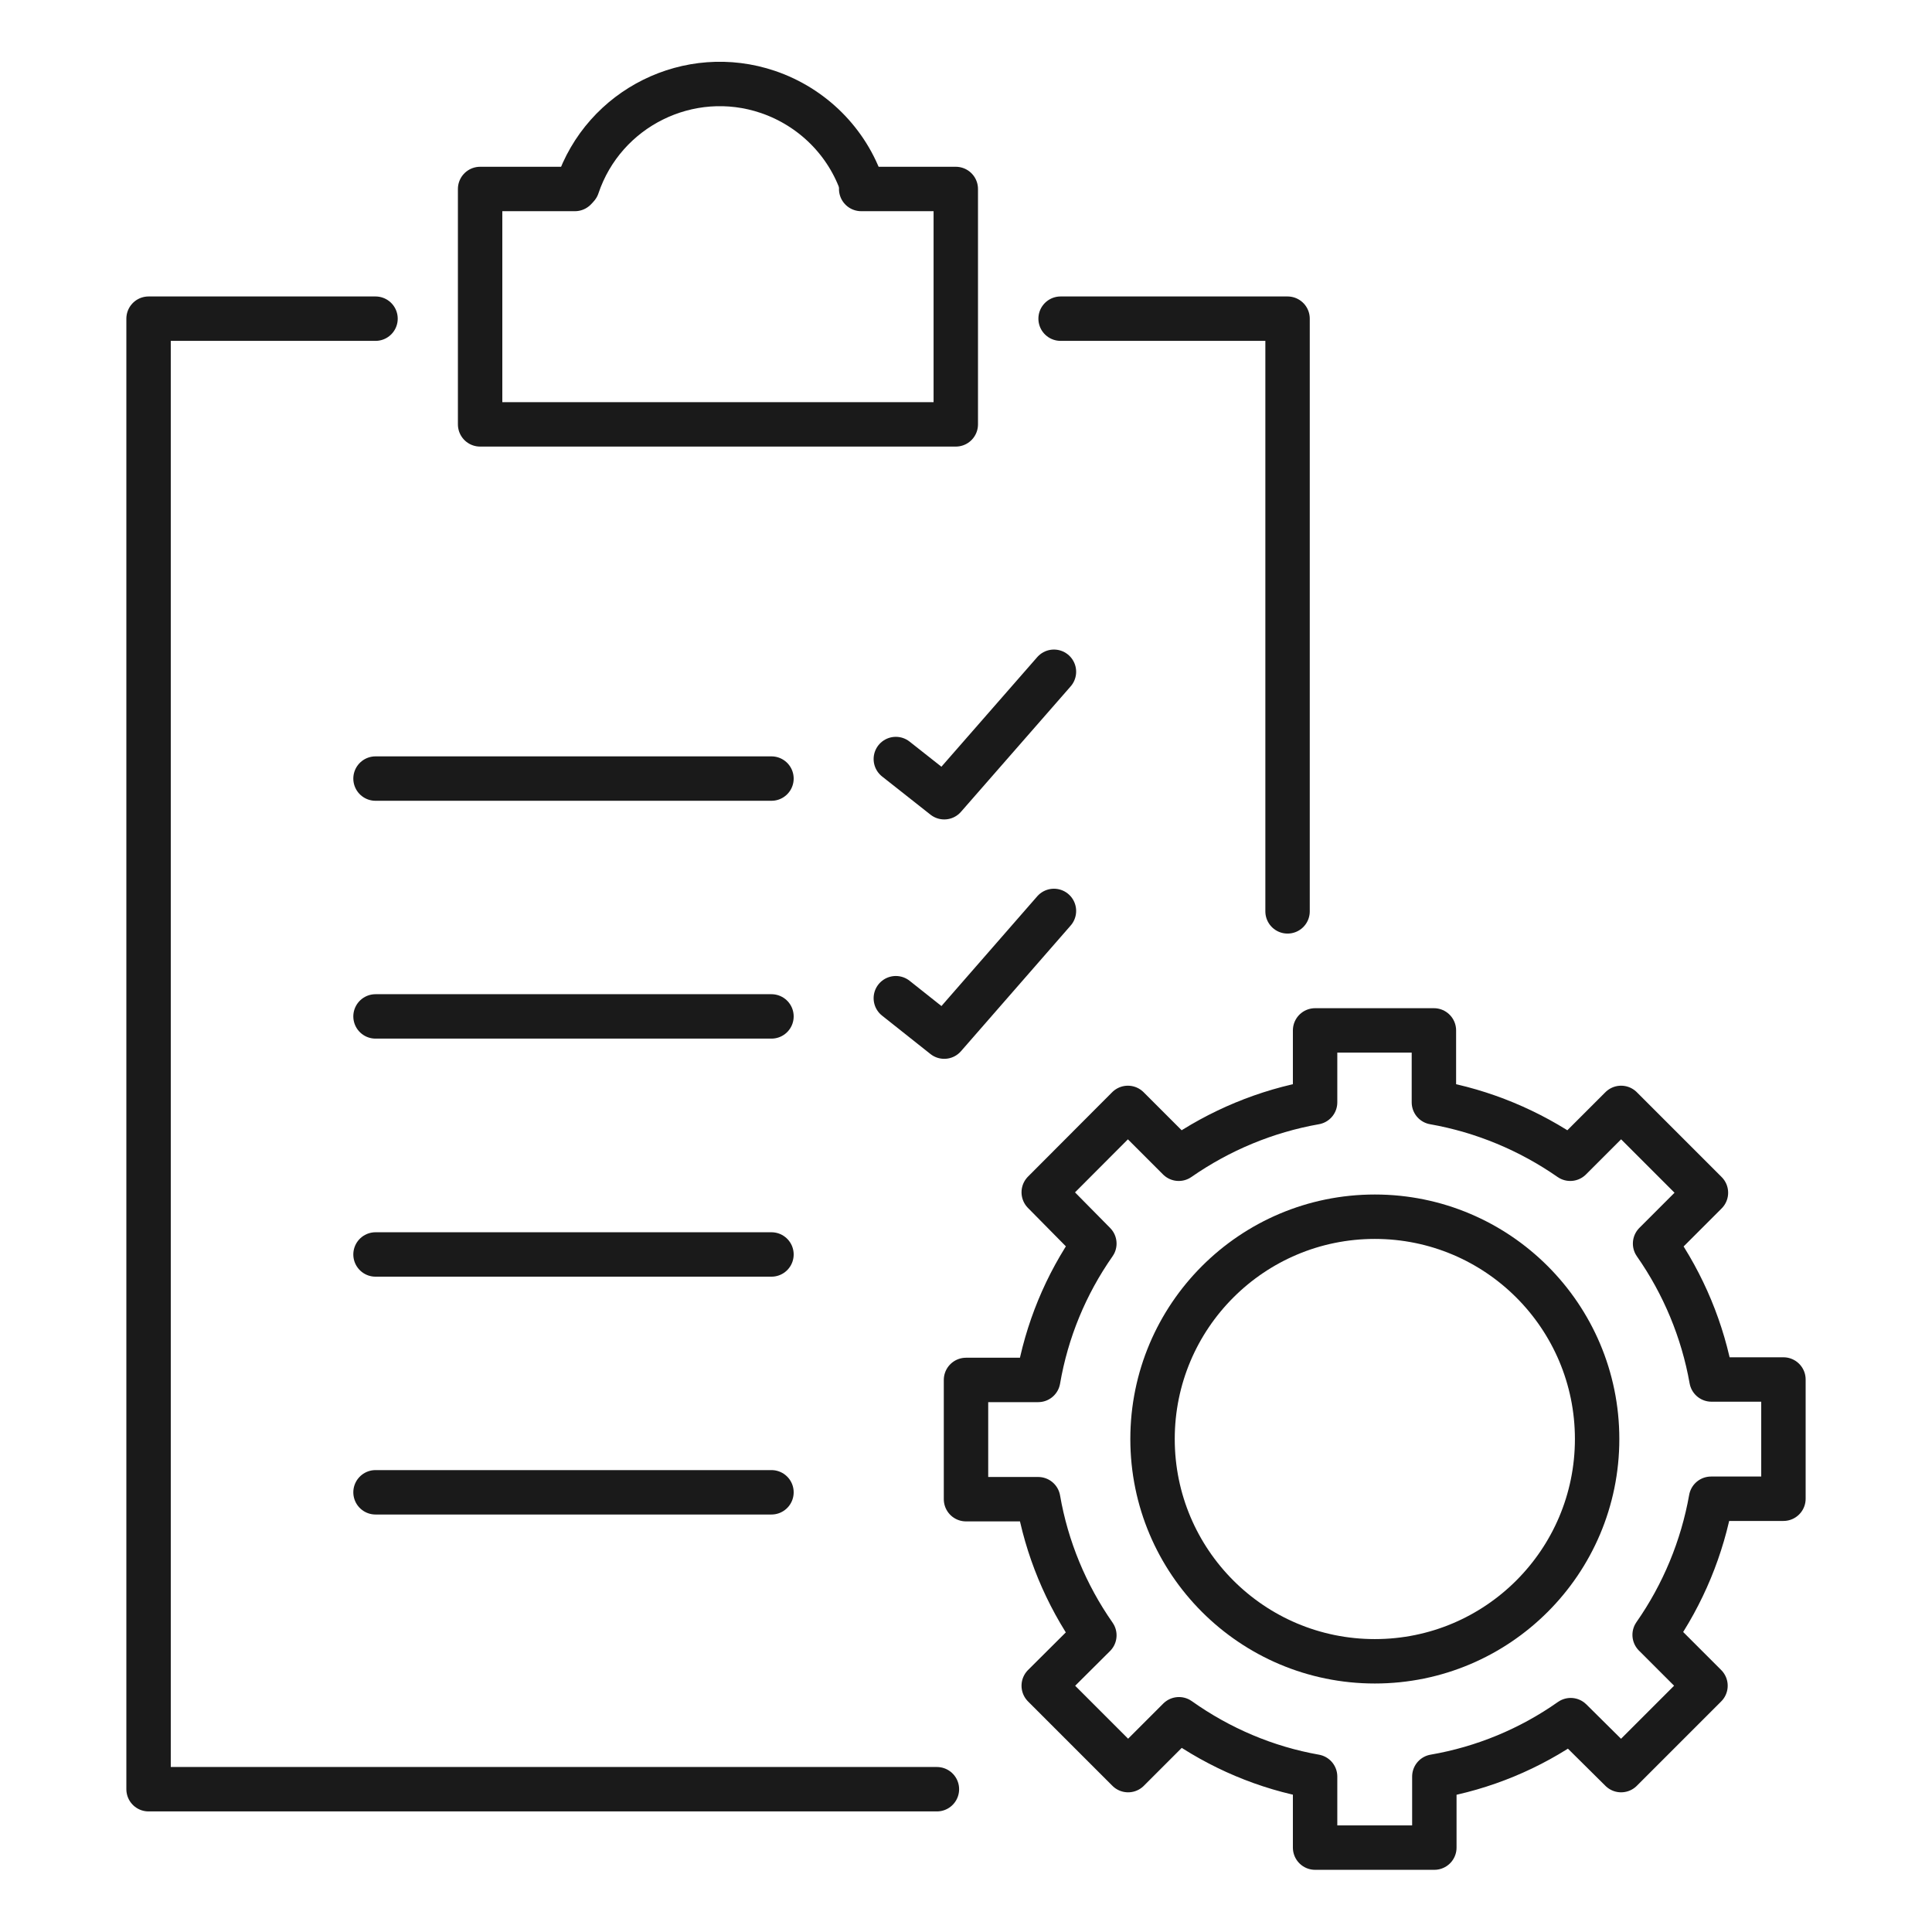
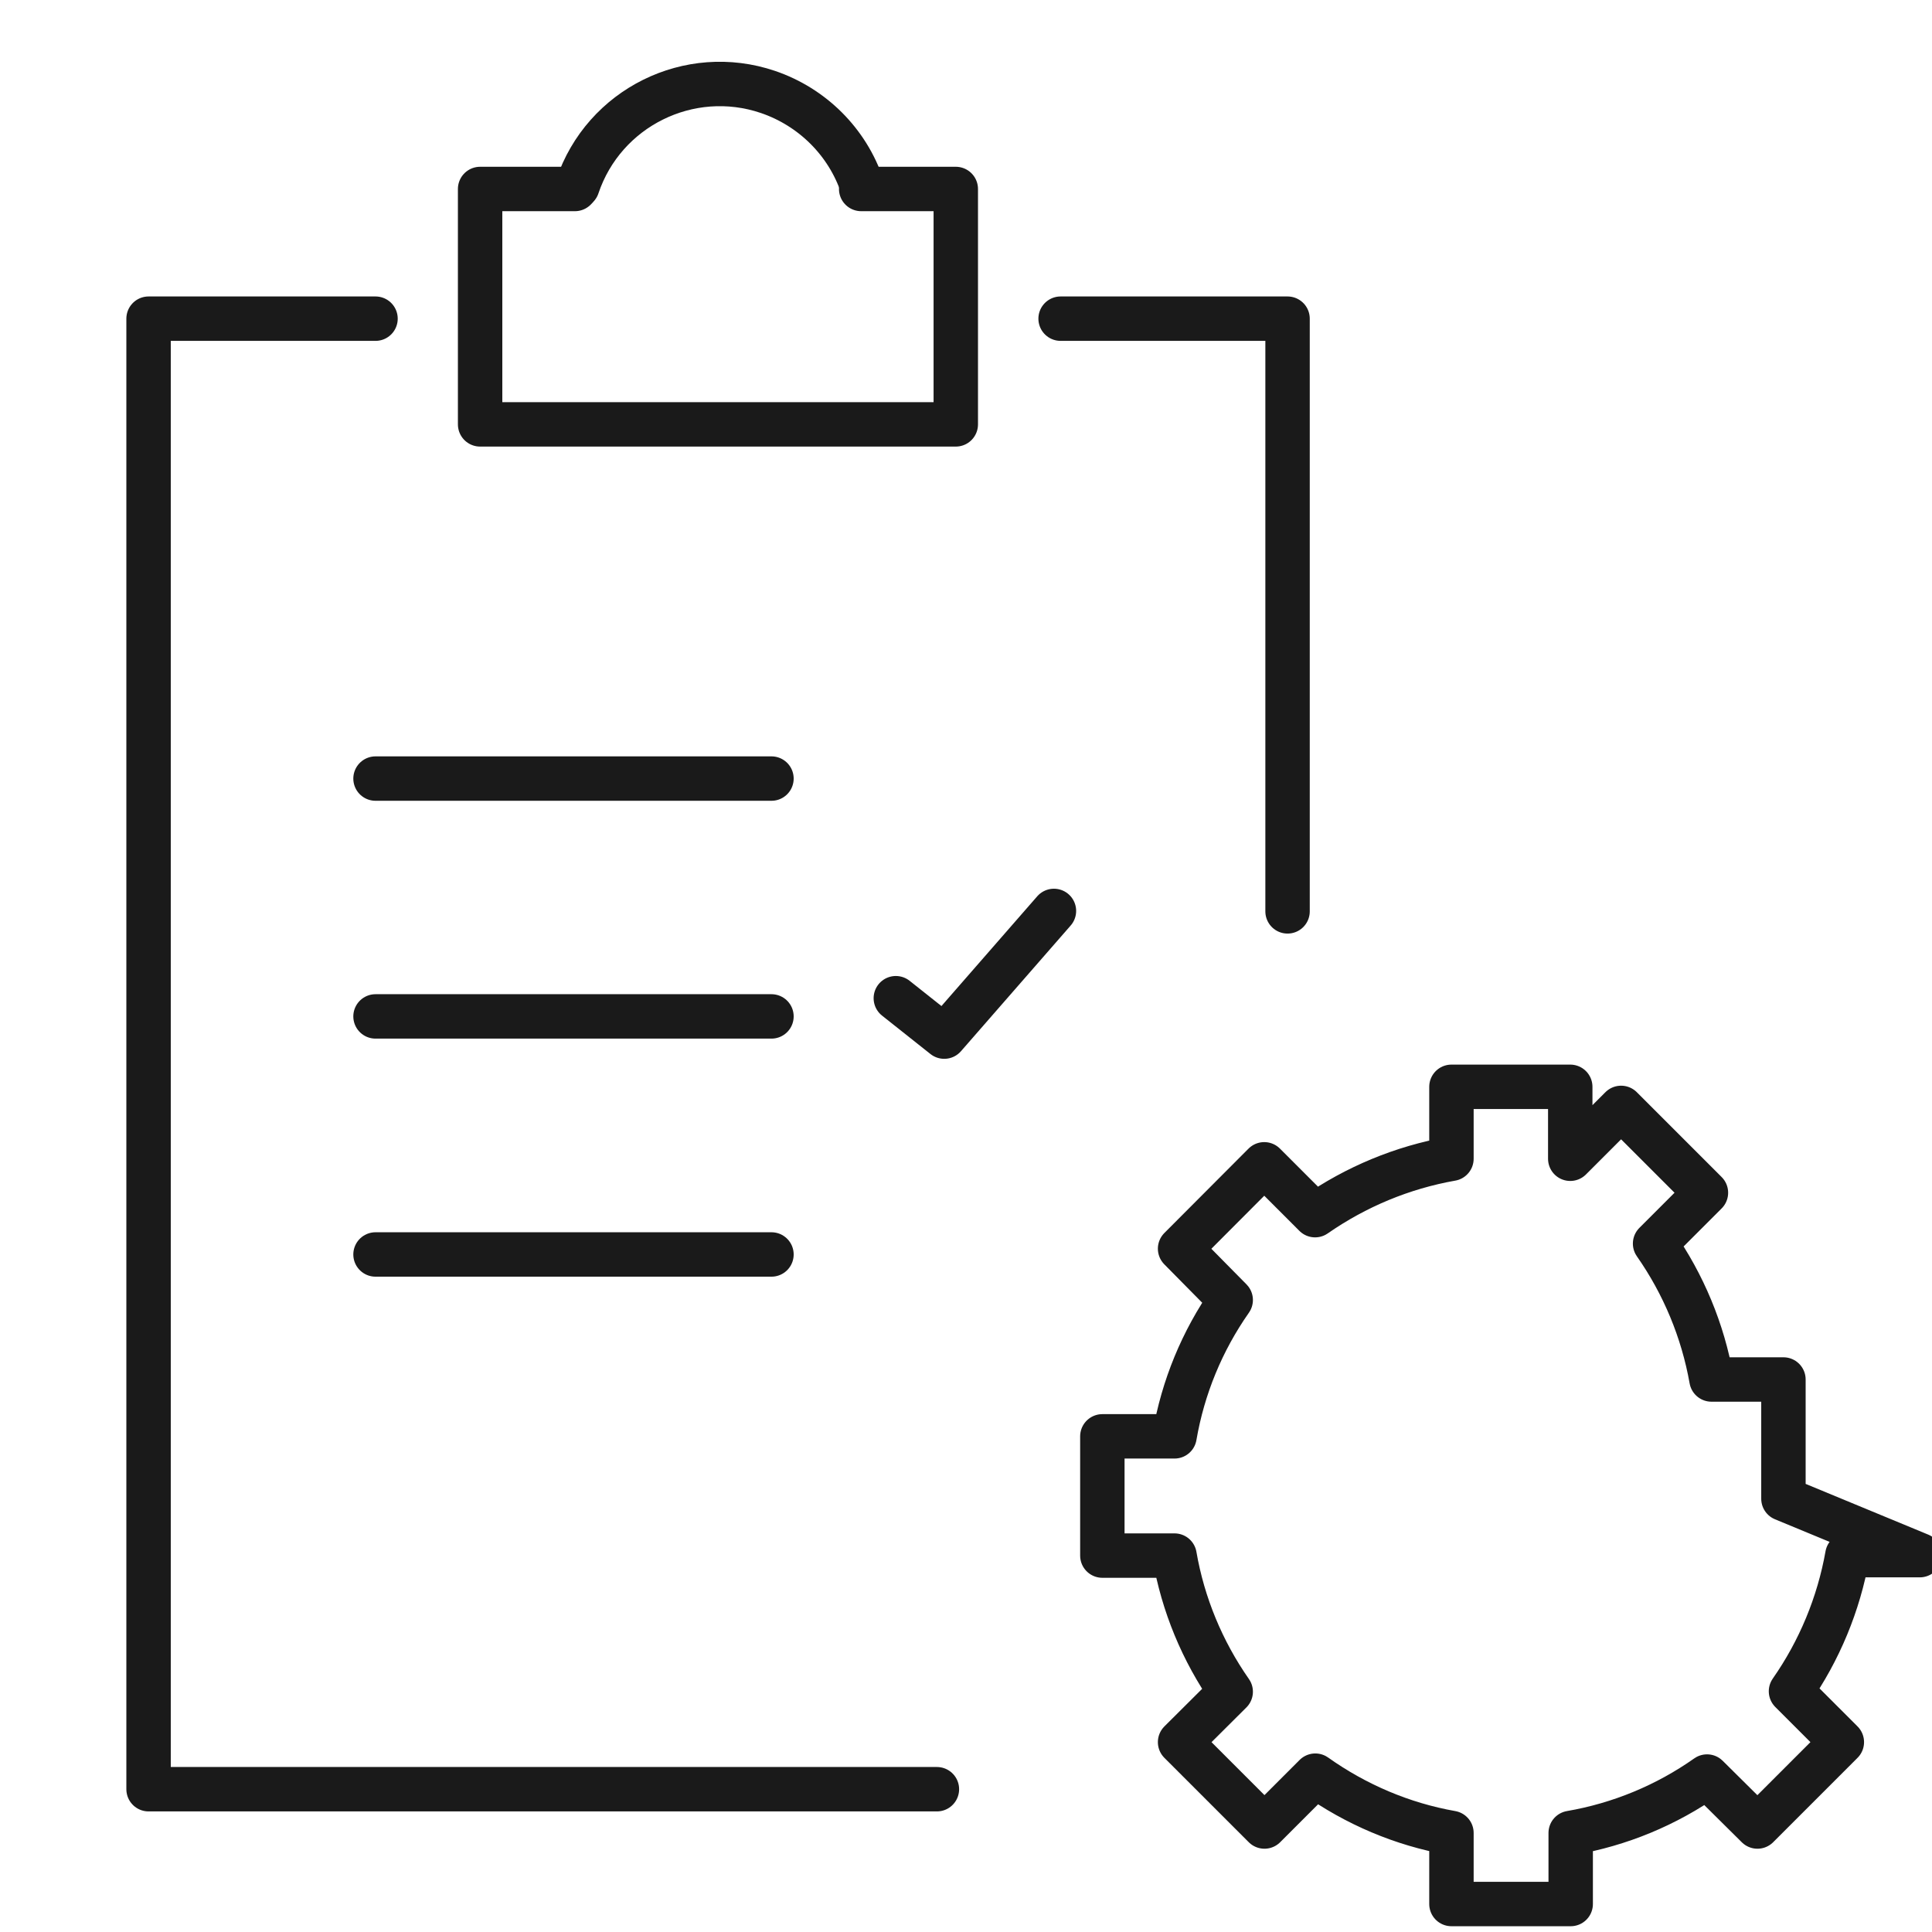
<svg xmlns="http://www.w3.org/2000/svg" id="uuid-fae4cca6-af6e-442f-b13a-77484d3ee41b" width="87" height="87" viewBox="0 0 87 87">
  <g id="uuid-96c01ce1-3782-438f-a294-5a37eb051851">
    <polyline points="57.98 41.04 57.98 14.35 47.76 14.35" style="fill:none; stroke:#1a1a1a; stroke-linecap:round; stroke-linejoin:round; stroke-width:2px;" />
    <polyline points="16.91 14.35 6.69 14.35 6.69 80.57 42.19 80.57" style="fill:none; stroke:#1a1a1a; stroke-linecap:round; stroke-linejoin:round; stroke-width:2px;" />
-     <line x1="34.74" y1="67.2" x2="16.91" y2="67.2" style="fill:none; stroke:#1a1a1a; stroke-linecap:round; stroke-linejoin:round; stroke-width:2px;" />
    <line x1="34.74" y1="56.49" x2="16.91" y2="56.49" style="fill:none; stroke:#1a1a1a; stroke-linecap:round; stroke-linejoin:round; stroke-width:2px;" />
    <line x1="34.74" y1="45.77" x2="16.91" y2="45.77" style="fill:none; stroke:#1a1a1a; stroke-linecap:round; stroke-linejoin:round; stroke-width:2px;" />
    <line x1="34.74" y1="35.06" x2="16.91" y2="35.06" style="fill:none; stroke:#1a1a1a; stroke-linecap:round; stroke-linejoin:round; stroke-width:2px;" />
    <polyline points="38.78 8.51 43.04 8.51 43.04 19.11 21.62 19.11 21.62 8.51 25.89 8.51" style="fill:none; stroke:#1a1a1a; stroke-linecap:round; stroke-linejoin:round; stroke-width:2px;" />
    <path d="m26,8.39c1.19-3.54,5.04-5.45,8.58-4.25,2,.68,3.58,2.25,4.25,4.25" style="fill:none; stroke:#1a1a1a; stroke-linecap:round; stroke-linejoin:round; stroke-width:2px;" />
-     <polyline points="47.46 30.25 42.52 35.9 40.34 34.18" style="fill:none; stroke:#1a1a1a; stroke-linecap:round; stroke-linejoin:round; stroke-width:2px;" />
    <polyline points="47.46 41.02 42.52 46.68 40.34 44.95" style="fill:none; stroke:#1a1a1a; stroke-linecap:round; stroke-linejoin:round; stroke-width:2px;" />
-     <circle cx="61.91" cy="64.8" r="10.01" style="fill:none; stroke:#1a1a1a; stroke-linecap:round; stroke-linejoin:round; stroke-width:2px;" />
-     <path d="m80.31,67.49v-5.37h-3.24c-.39-2.2-1.26-4.29-2.54-6.12l2.29-2.29-3.82-3.82-2.29,2.29c-1.84-1.28-3.93-2.15-6.14-2.54v-3.24h-5.35v3.24c-2.21.39-4.3,1.26-6.14,2.54l-2.29-2.29-3.79,3.8,2.28,2.31c-1.29,1.84-2.15,3.93-2.53,6.14h-3.25v5.37h3.25c.38,2.2,1.25,4.3,2.53,6.13l-2.28,2.27,3.8,3.8,2.29-2.29c1.83,1.3,3.92,2.19,6.13,2.58v3.2h5.37v-3.2c2.21-.38,4.31-1.25,6.14-2.54l2.27,2.25,3.8-3.8-2.29-2.29c1.28-1.83,2.15-3.93,2.54-6.13h3.26Z" style="fill:none; stroke:#1a1a1a; stroke-linecap:round; stroke-linejoin:round; stroke-width:2px;" />
+     <path d="m80.31,67.49v-5.37h-3.24c-.39-2.2-1.26-4.29-2.54-6.12l2.29-2.29-3.82-3.82-2.29,2.29v-3.24h-5.35v3.24c-2.21.39-4.3,1.26-6.14,2.54l-2.29-2.29-3.79,3.8,2.28,2.31c-1.29,1.84-2.15,3.93-2.53,6.14h-3.25v5.37h3.25c.38,2.2,1.25,4.3,2.53,6.13l-2.28,2.27,3.8,3.8,2.29-2.29c1.83,1.3,3.92,2.19,6.13,2.58v3.2h5.37v-3.2c2.21-.38,4.31-1.25,6.14-2.54l2.27,2.25,3.8-3.8-2.29-2.29c1.28-1.83,2.15-3.93,2.54-6.13h3.26Z" style="fill:none; stroke:#1a1a1a; stroke-linecap:round; stroke-linejoin:round; stroke-width:2px;" />
  </g>
</svg>